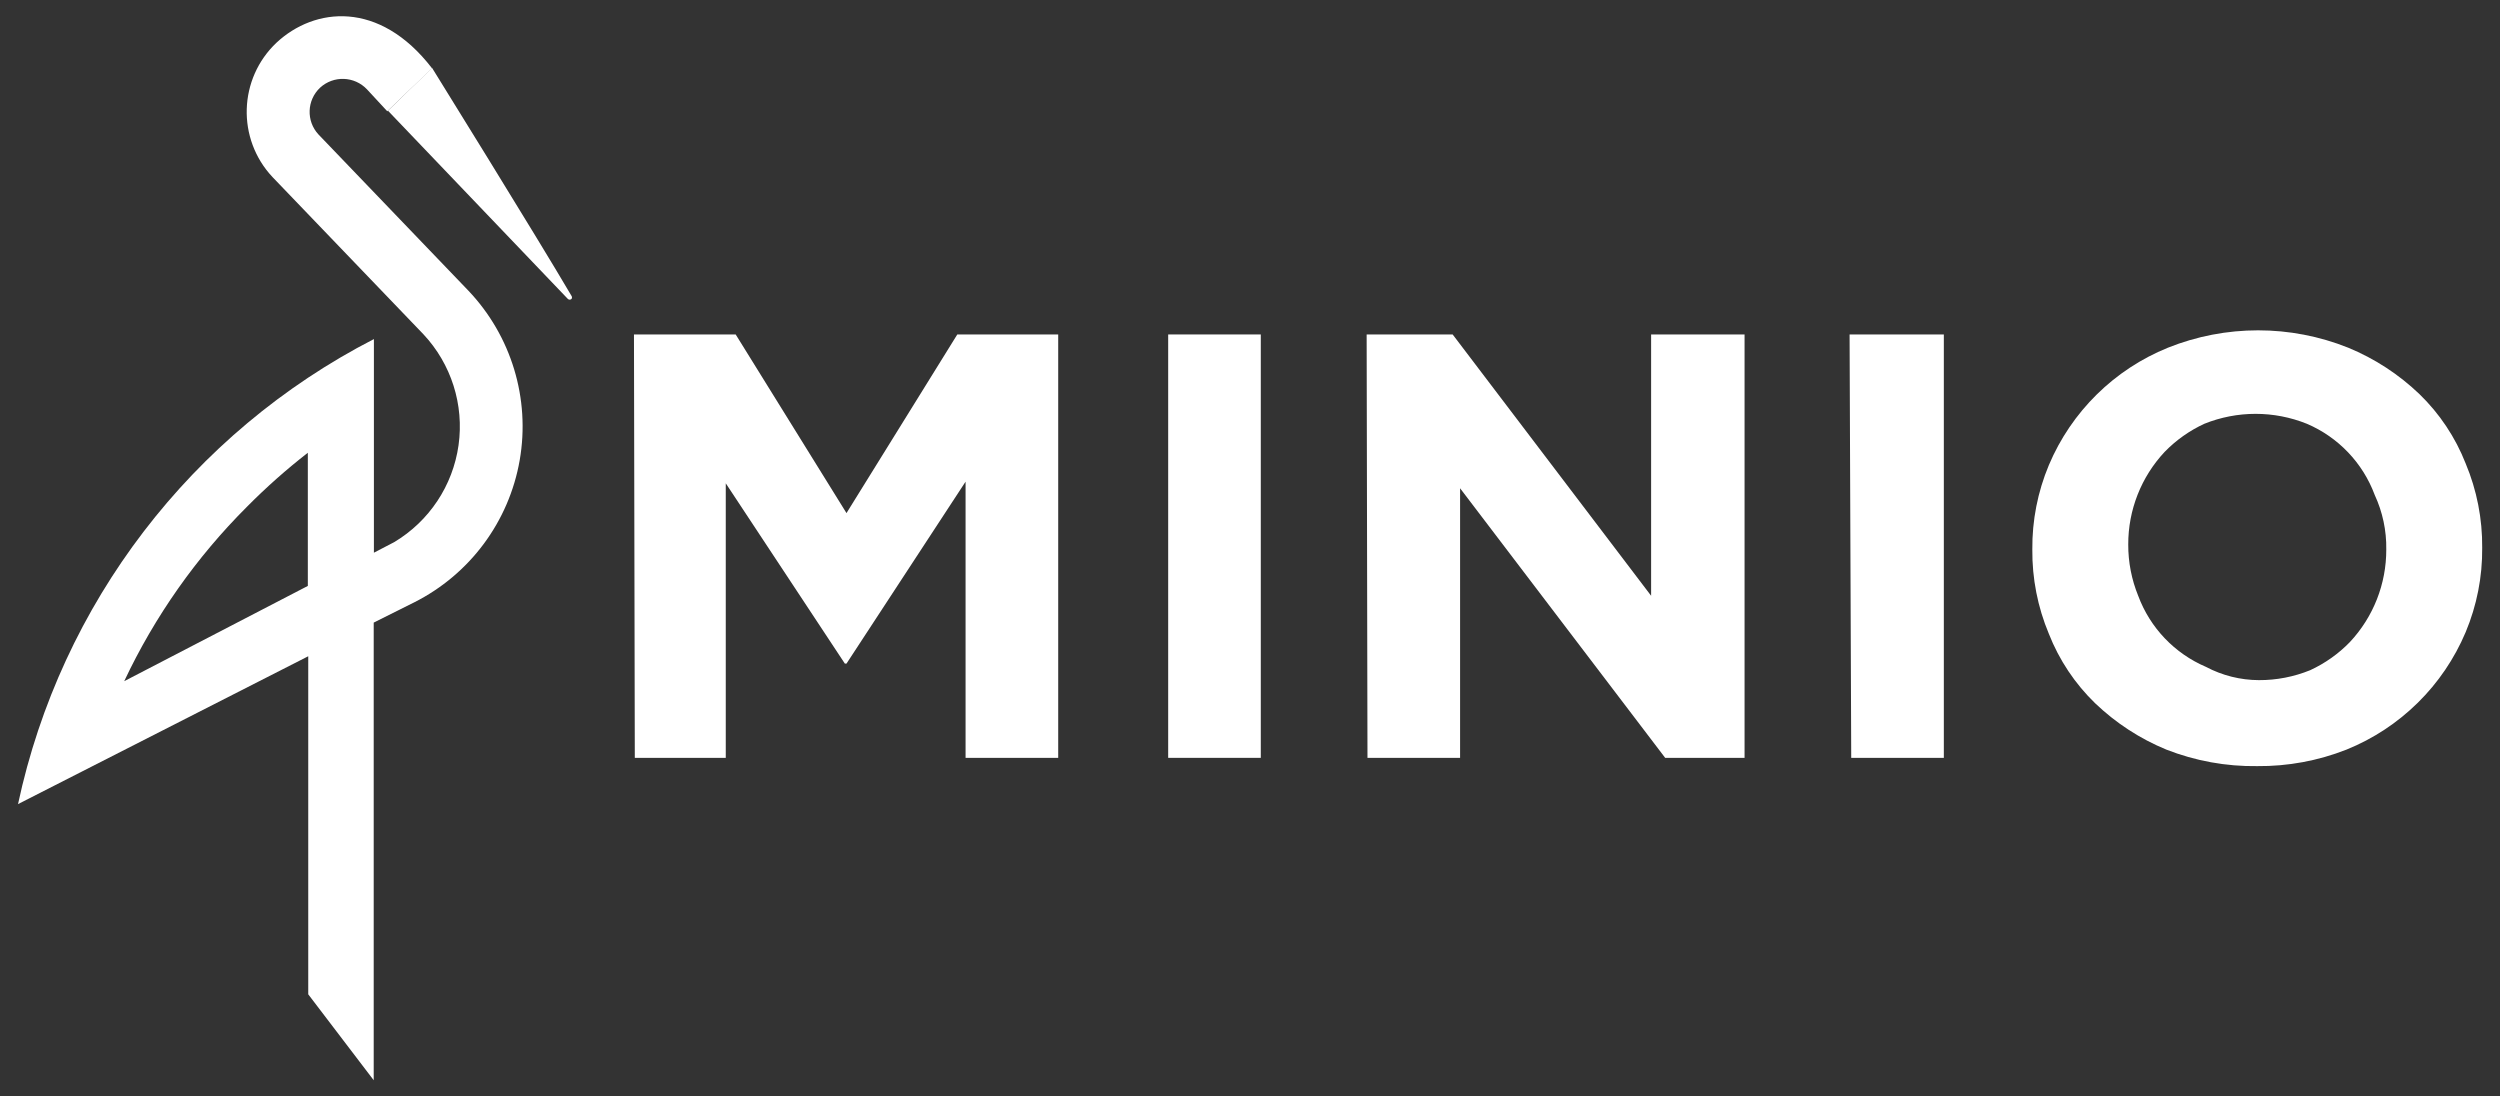
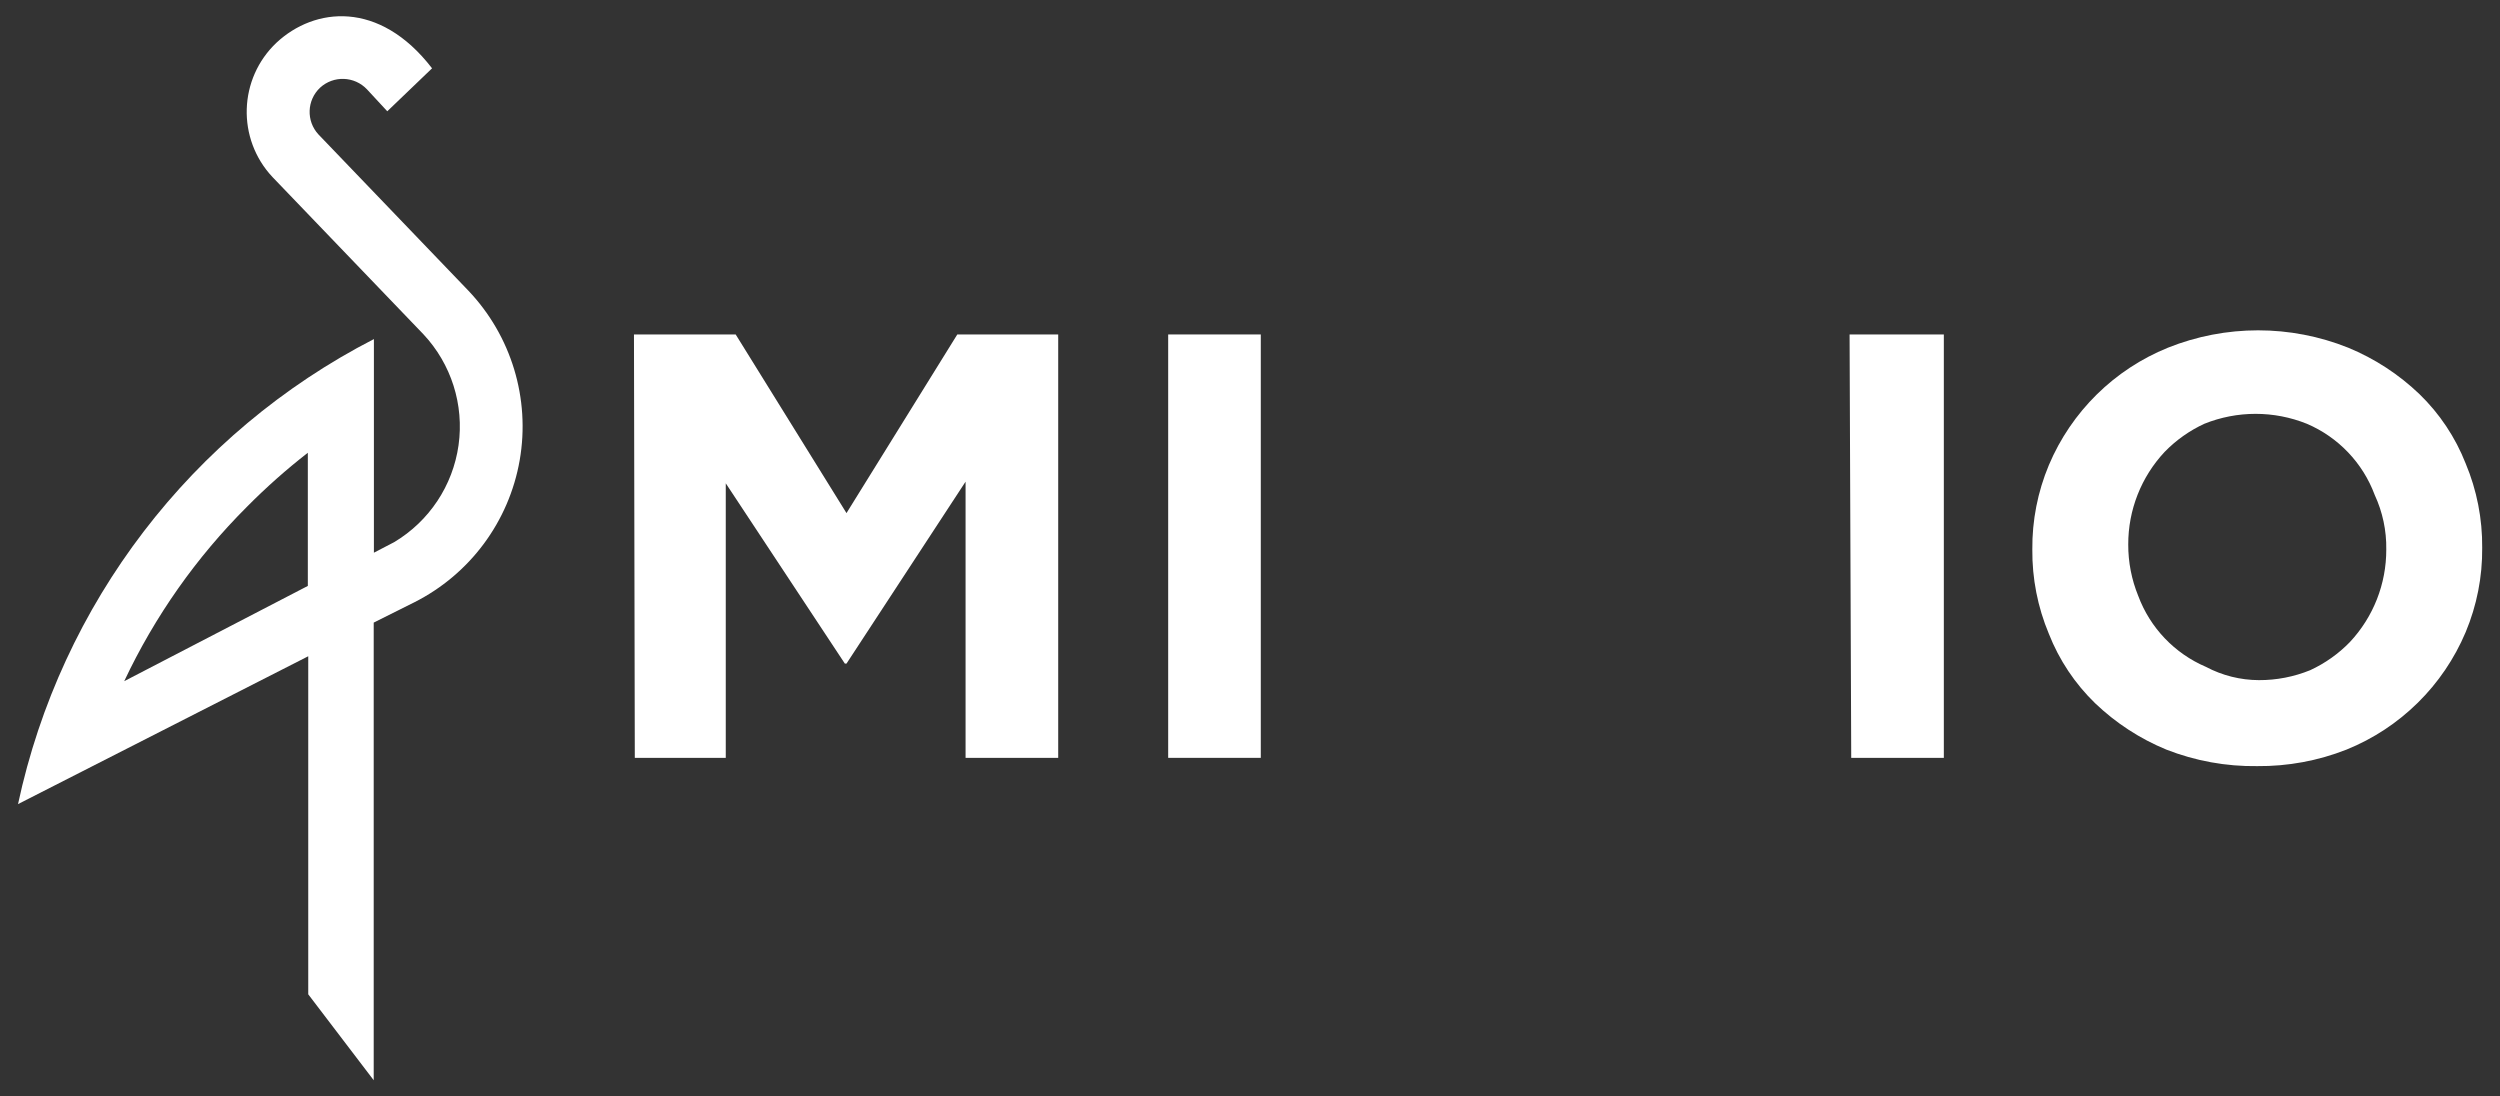
<svg xmlns="http://www.w3.org/2000/svg" width="114px" height="50px" viewBox="0 0 114 50" version="1.1">
  <rect x="0" y="0" width="114" height="50" fill="#333333" stroke="none" />
  <title>minio-seeklogo-white</title>
  <g id="页面-1" stroke="none" stroke-width="1" fill="none" fill-rule="evenodd">
    <g id="minio-seeklogo-white" transform="translate(0.812, 0.74)" fill-rule="nonzero">
      <g id="g951">
-         <path d="M18.89,2.356 C18.89,2.356 23.65,10.027 25.249,12.753 C25.278,12.795 25.278,12.85 25.249,12.892 C25.202,12.936 25.129,12.936 25.083,12.892 L16.876,4.306 L18.89,2.356 Z" id="path88" fill="white" />
        <path d="M4.852,30.322 C6.245,27.366 8.14,24.674 10.453,22.365 C11.323,21.486 12.249,20.665 13.225,19.906 L13.225,25.978 L4.852,30.322 Z M0,35.932 L13.244,29.185 L13.244,44.601 L16.229,48.519 L16.229,27.651 L18.077,26.727 C20.616,25.448 22.4,23.042 22.887,20.241 C23.373,17.439 22.504,14.573 20.545,12.513 L13.706,5.387 C13.146,4.778 13.179,3.831 13.78,3.262 C14.394,2.695 15.35,2.728 15.924,3.336 L16.848,4.334 L18.89,2.375 C16.478,-0.758 13.521,-0.398 11.802,1.201 C10.058,2.845 9.975,5.591 11.617,7.337 L11.617,7.337 L18.493,14.5 C19.766,15.857 20.356,17.717 20.098,19.56 C19.839,21.402 18.76,23.028 17.162,23.982 L16.238,24.463 L16.238,14.722 C7.921,19 1.964,26.786 0.009,35.932" id="path90" fill="#FFFFFF" />
      </g>
      <g id="g958" transform="translate(28.097, 14.323)" fill="#FFFFFF">
        <polygon id="path10-0" points="0 0.188 4.638 0.188 9.691 8.334 14.744 0.188 19.345 0.188 19.345 19.495 15.121 19.495 15.121 6.901 9.691 15.197 9.616 15.197 4.186 6.976 4.186 19.495 0.038 19.495" />
        <polygon id="path12-1" points="24.36 0.188 28.583 0.188 28.583 19.495 24.36 19.495" />
-         <polygon id="path14-6" points="33.41 0.188 37.332 0.188 46.382 12.104 46.382 0.188 50.643 0.188 50.643 19.495 47.023 19.495 37.671 7.202 37.671 19.495 33.448 19.495" />
        <polygon id="path16-2" points="55.432 0.188 59.73 0.188 59.73 19.495 55.507 19.495" />
        <path d="M74.022,19.872 C72.604,19.892 71.195,19.636 69.874,19.118 C68.671,18.622 67.572,17.906 66.631,17.007 C65.709,16.114 64.989,15.034 64.519,13.839 C64.009,12.621 63.753,11.313 63.765,9.993 L63.765,9.993 C63.753,8.673 64.009,7.364 64.519,6.146 C65.546,3.711 67.5,1.784 69.949,0.792 C72.588,-0.264 75.531,-0.264 78.17,0.792 C79.373,1.288 80.472,2.004 81.413,2.904 C82.335,3.796 83.055,4.876 83.525,6.071 C84.035,7.289 84.291,8.597 84.279,9.917 L84.279,9.917 C84.291,11.237 84.035,12.546 83.525,13.764 C82.498,16.199 80.544,18.126 78.095,19.118 C76.798,19.629 75.415,19.885 74.022,19.872 L74.022,19.872 Z M74.097,15.951 C74.899,15.954 75.693,15.8 76.435,15.498 C77.112,15.185 77.726,14.751 78.245,14.216 C79.317,13.071 79.91,11.561 79.905,9.993 L79.905,9.993 C79.919,9.134 79.738,8.283 79.377,7.504 C78.834,6.045 77.716,4.872 76.284,4.261 C74.784,3.658 73.109,3.658 71.609,4.261 C70.932,4.574 70.318,5.008 69.799,5.543 C68.727,6.688 68.134,8.199 68.139,9.766 L68.139,9.766 C68.136,10.568 68.29,11.362 68.592,12.104 C69.135,13.564 70.252,14.736 71.684,15.347 C72.428,15.741 73.256,15.948 74.097,15.951 L74.097,15.951 Z" id="path18-1" />
      </g>
    </g>
  </g>
</svg>